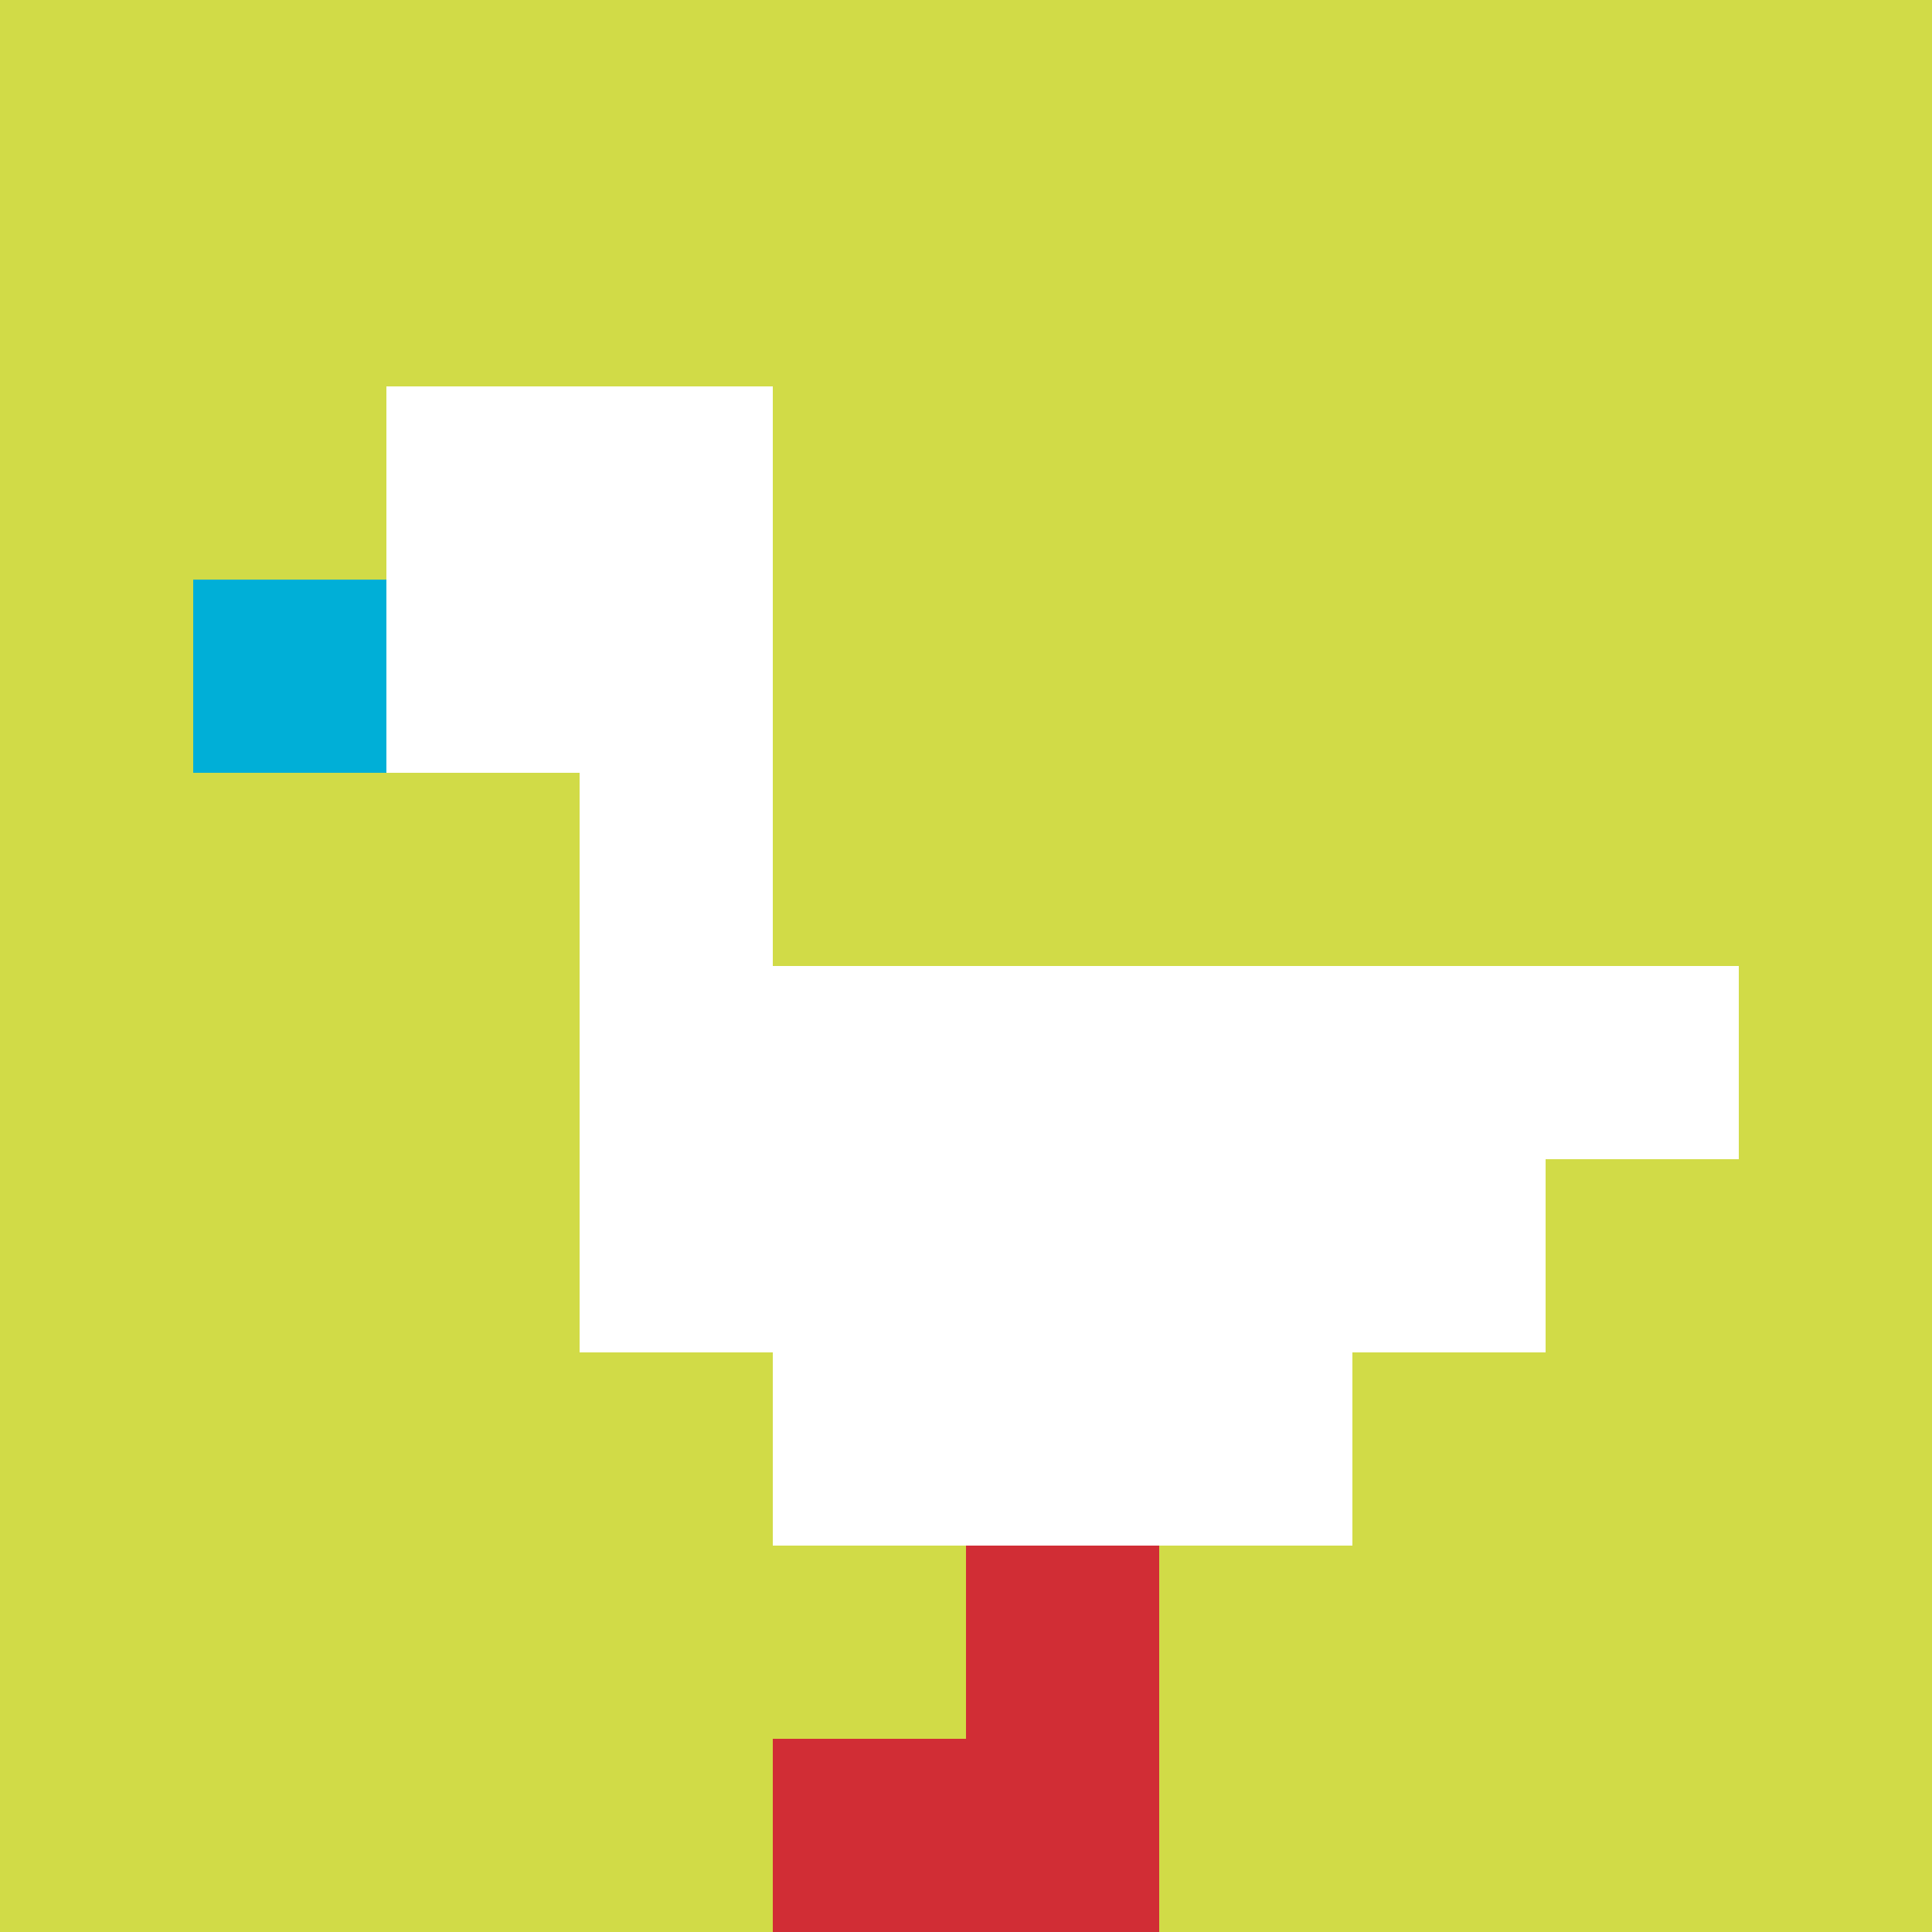
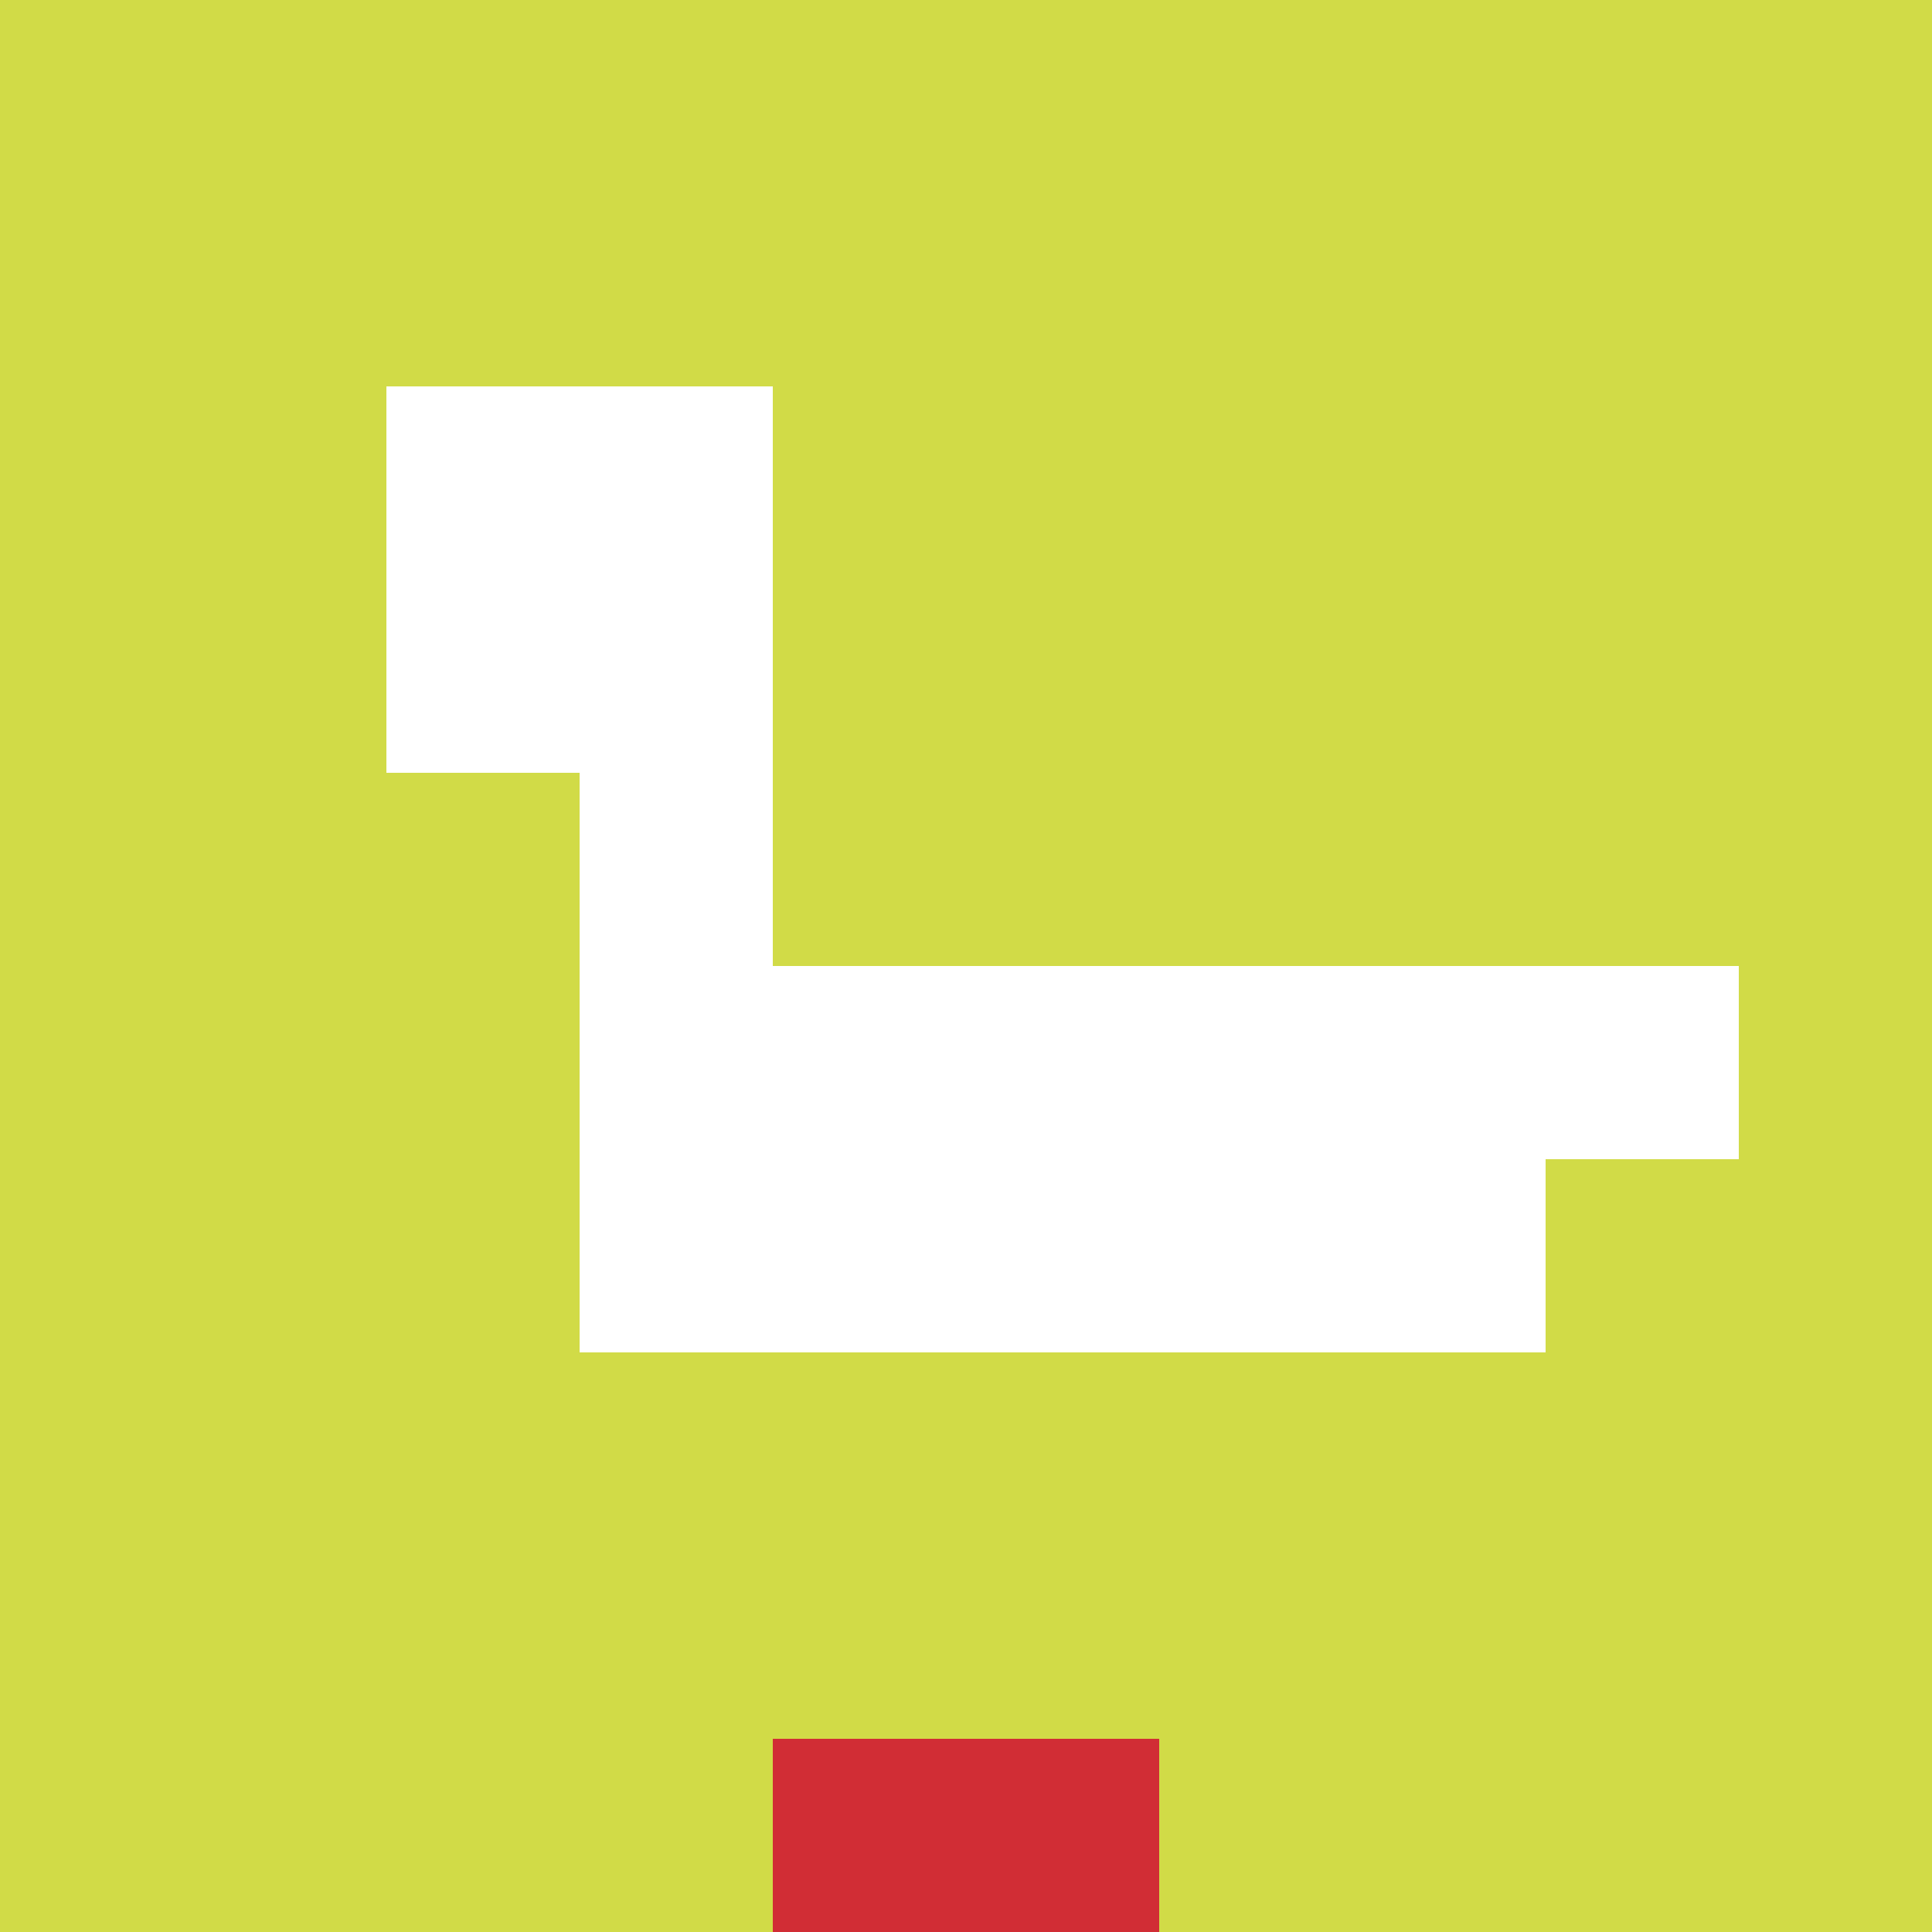
<svg xmlns="http://www.w3.org/2000/svg" version="1.1" width="854" height="854">
  <title>'goose-pfp-952263' by Dmitri Cherniak</title>
  <desc>seed=952263
backgroundColor=#ffffff
padding=40
innerPadding=0
timeout=2000
dimension=1
border=false
Save=function(){return n.handleSave()}
frame=50

Rendered at Mon Sep 16 2024 00:20:32 GMT+0800 (中国标准时间)
Generated in &lt;1ms
</desc>
  <defs />
-   <rect width="100%" height="100%" fill="#ffffff" />
  <g>
    <g id="0-0">
      <rect x="0" y="0" height="854" width="854" fill="#D1DB47" />
      <g>
        <rect id="0-0-2-2-2-2" x="170.8" y="170.8" width="170.8" height="170.8" fill="#ffffff" />
        <rect id="0-0-3-2-1-4" x="256.2" y="170.8" width="85.4" height="341.6" fill="#ffffff" />
        <rect id="0-0-4-5-5-1" x="341.6" y="427" width="427" height="85.4" fill="#ffffff" />
        <rect id="0-0-3-5-5-2" x="256.2" y="427" width="427" height="170.8" fill="#ffffff" />
-         <rect id="0-0-4-5-3-3" x="341.6" y="427" width="256.2" height="256.2" fill="#ffffff" />
-         <rect id="0-0-1-3-1-1" x="85.4" y="256.2" width="85.4" height="85.4" fill="#00AFD7" />
-         <rect id="0-0-5-8-1-2" x="427" y="683.2" width="85.4" height="170.8" fill="#D12D35" />
        <rect id="0-0-4-9-2-1" x="341.6" y="768.6" width="170.8" height="85.4" fill="#D12D35" />
      </g>
      <rect x="0" y="0" stroke="white" stroke-width="0" height="854" width="854" fill="none" />
    </g>
  </g>
</svg>